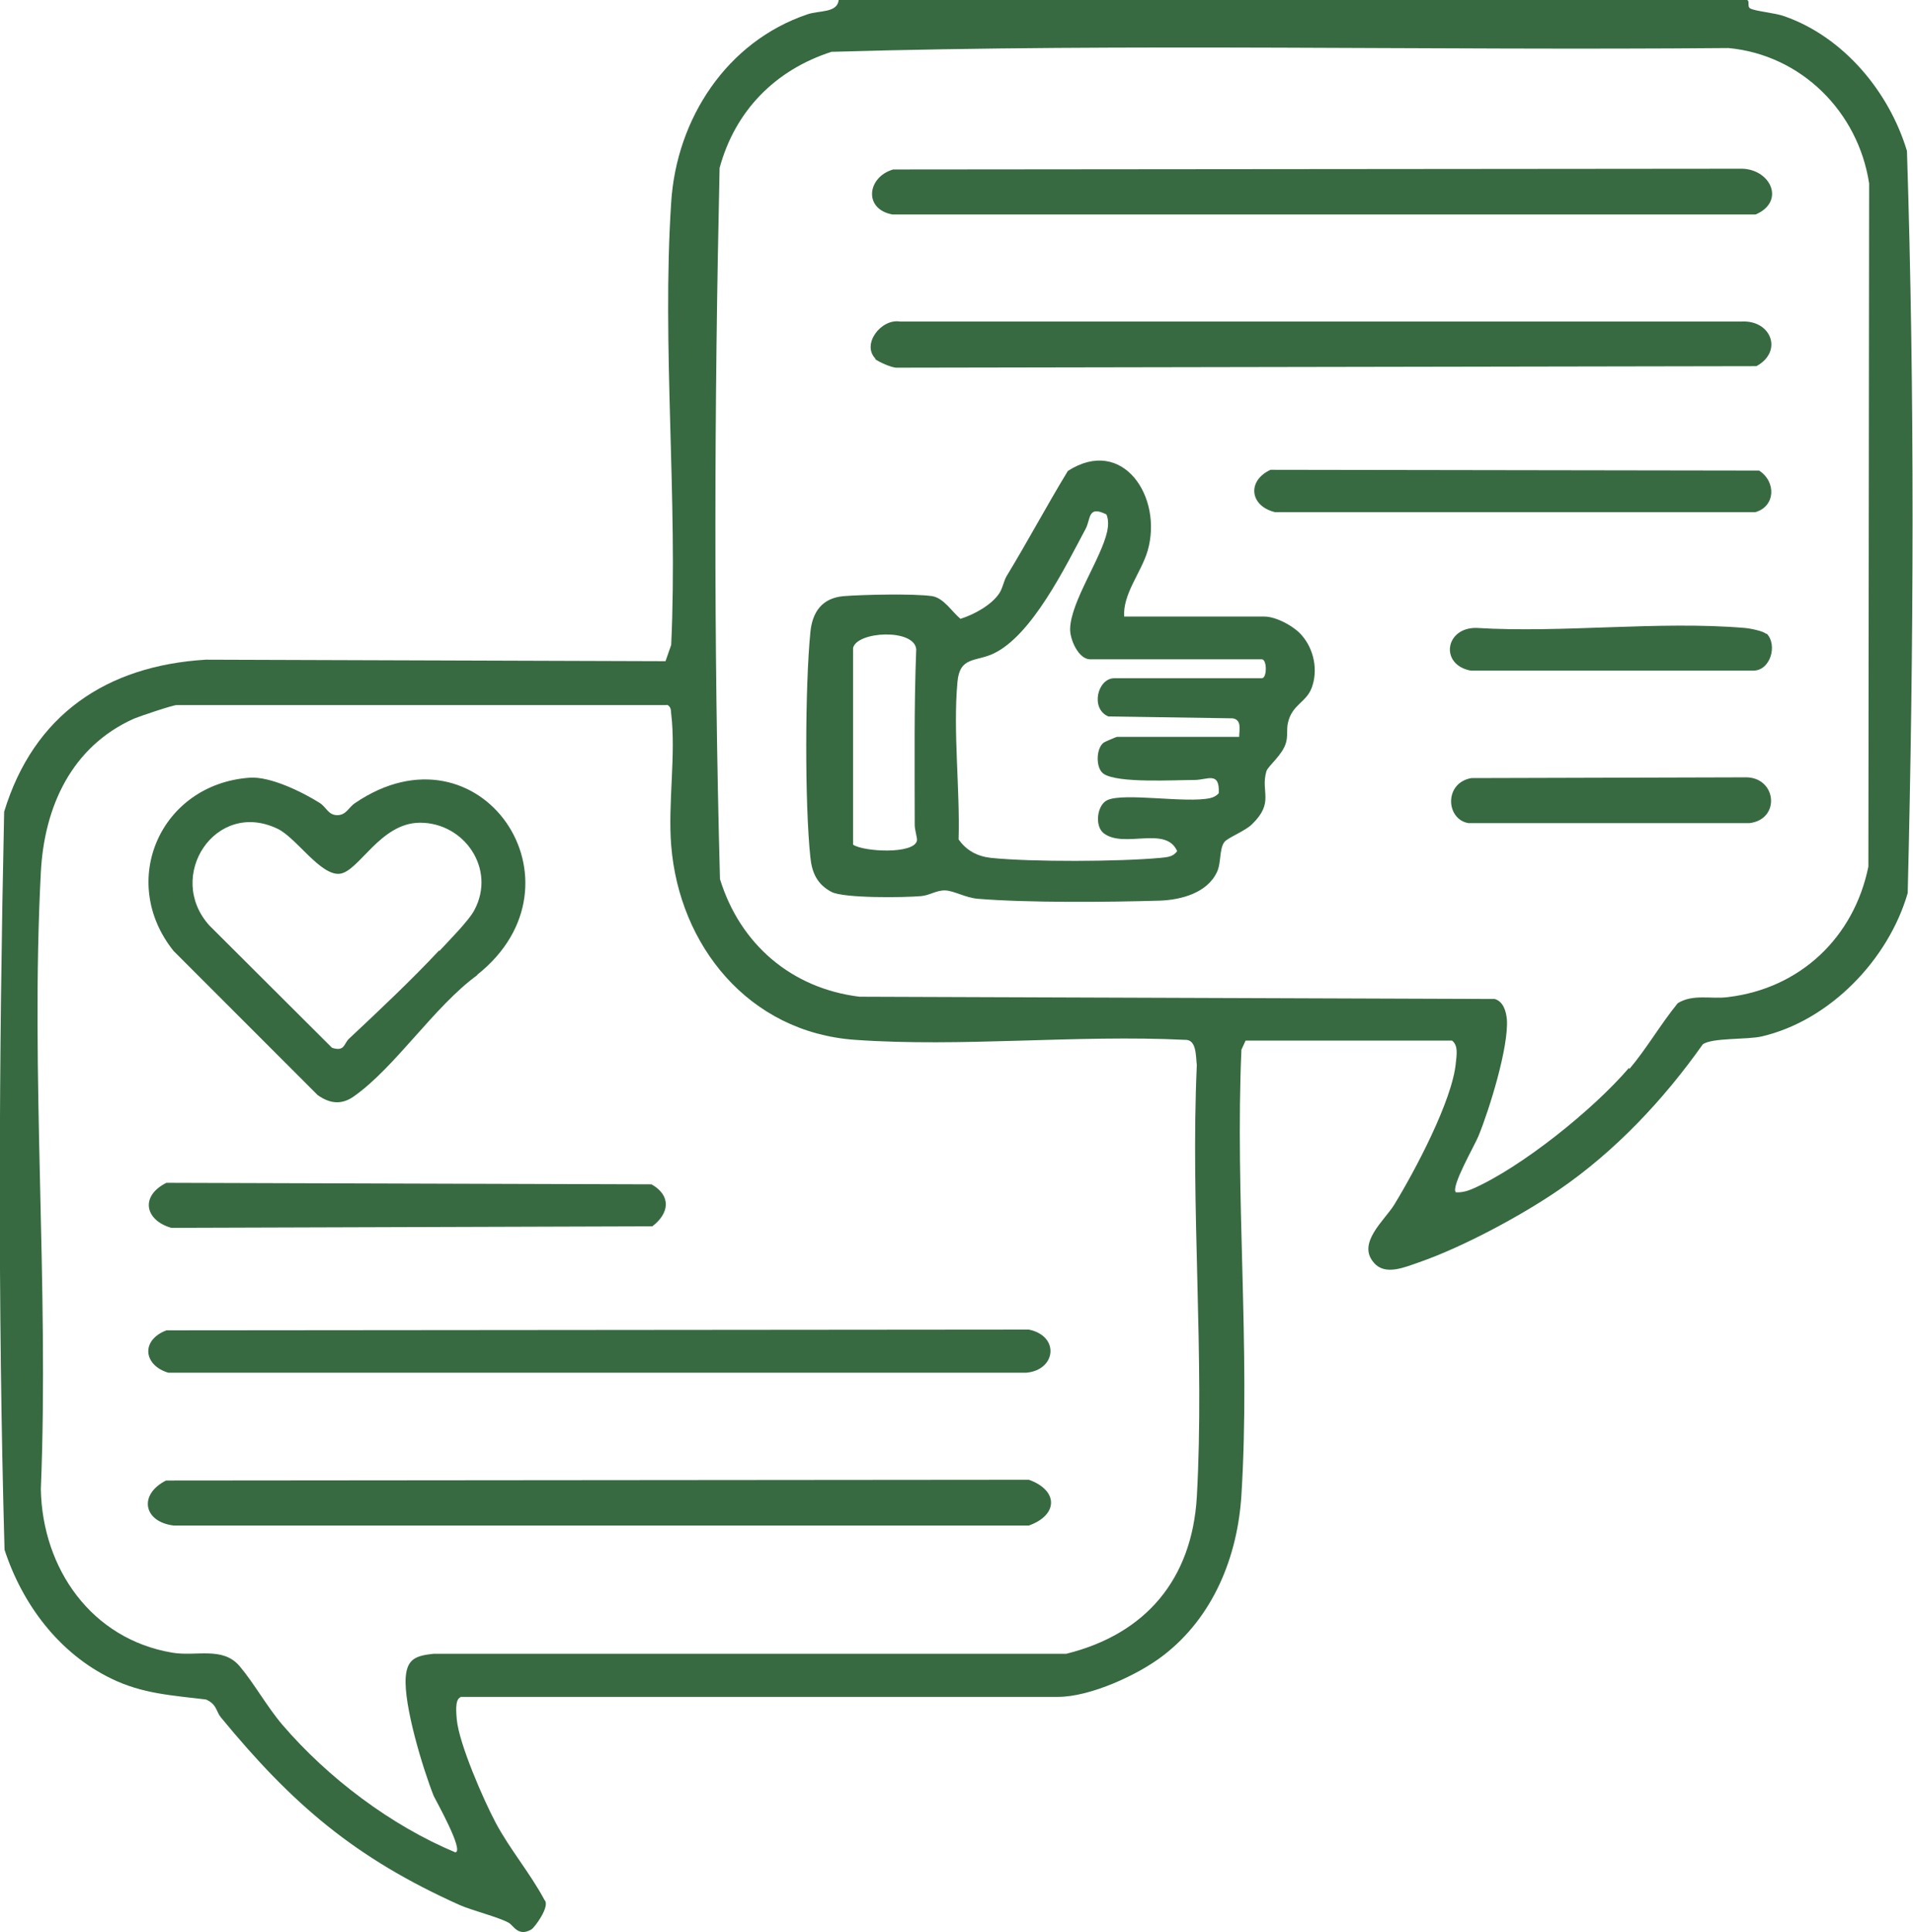
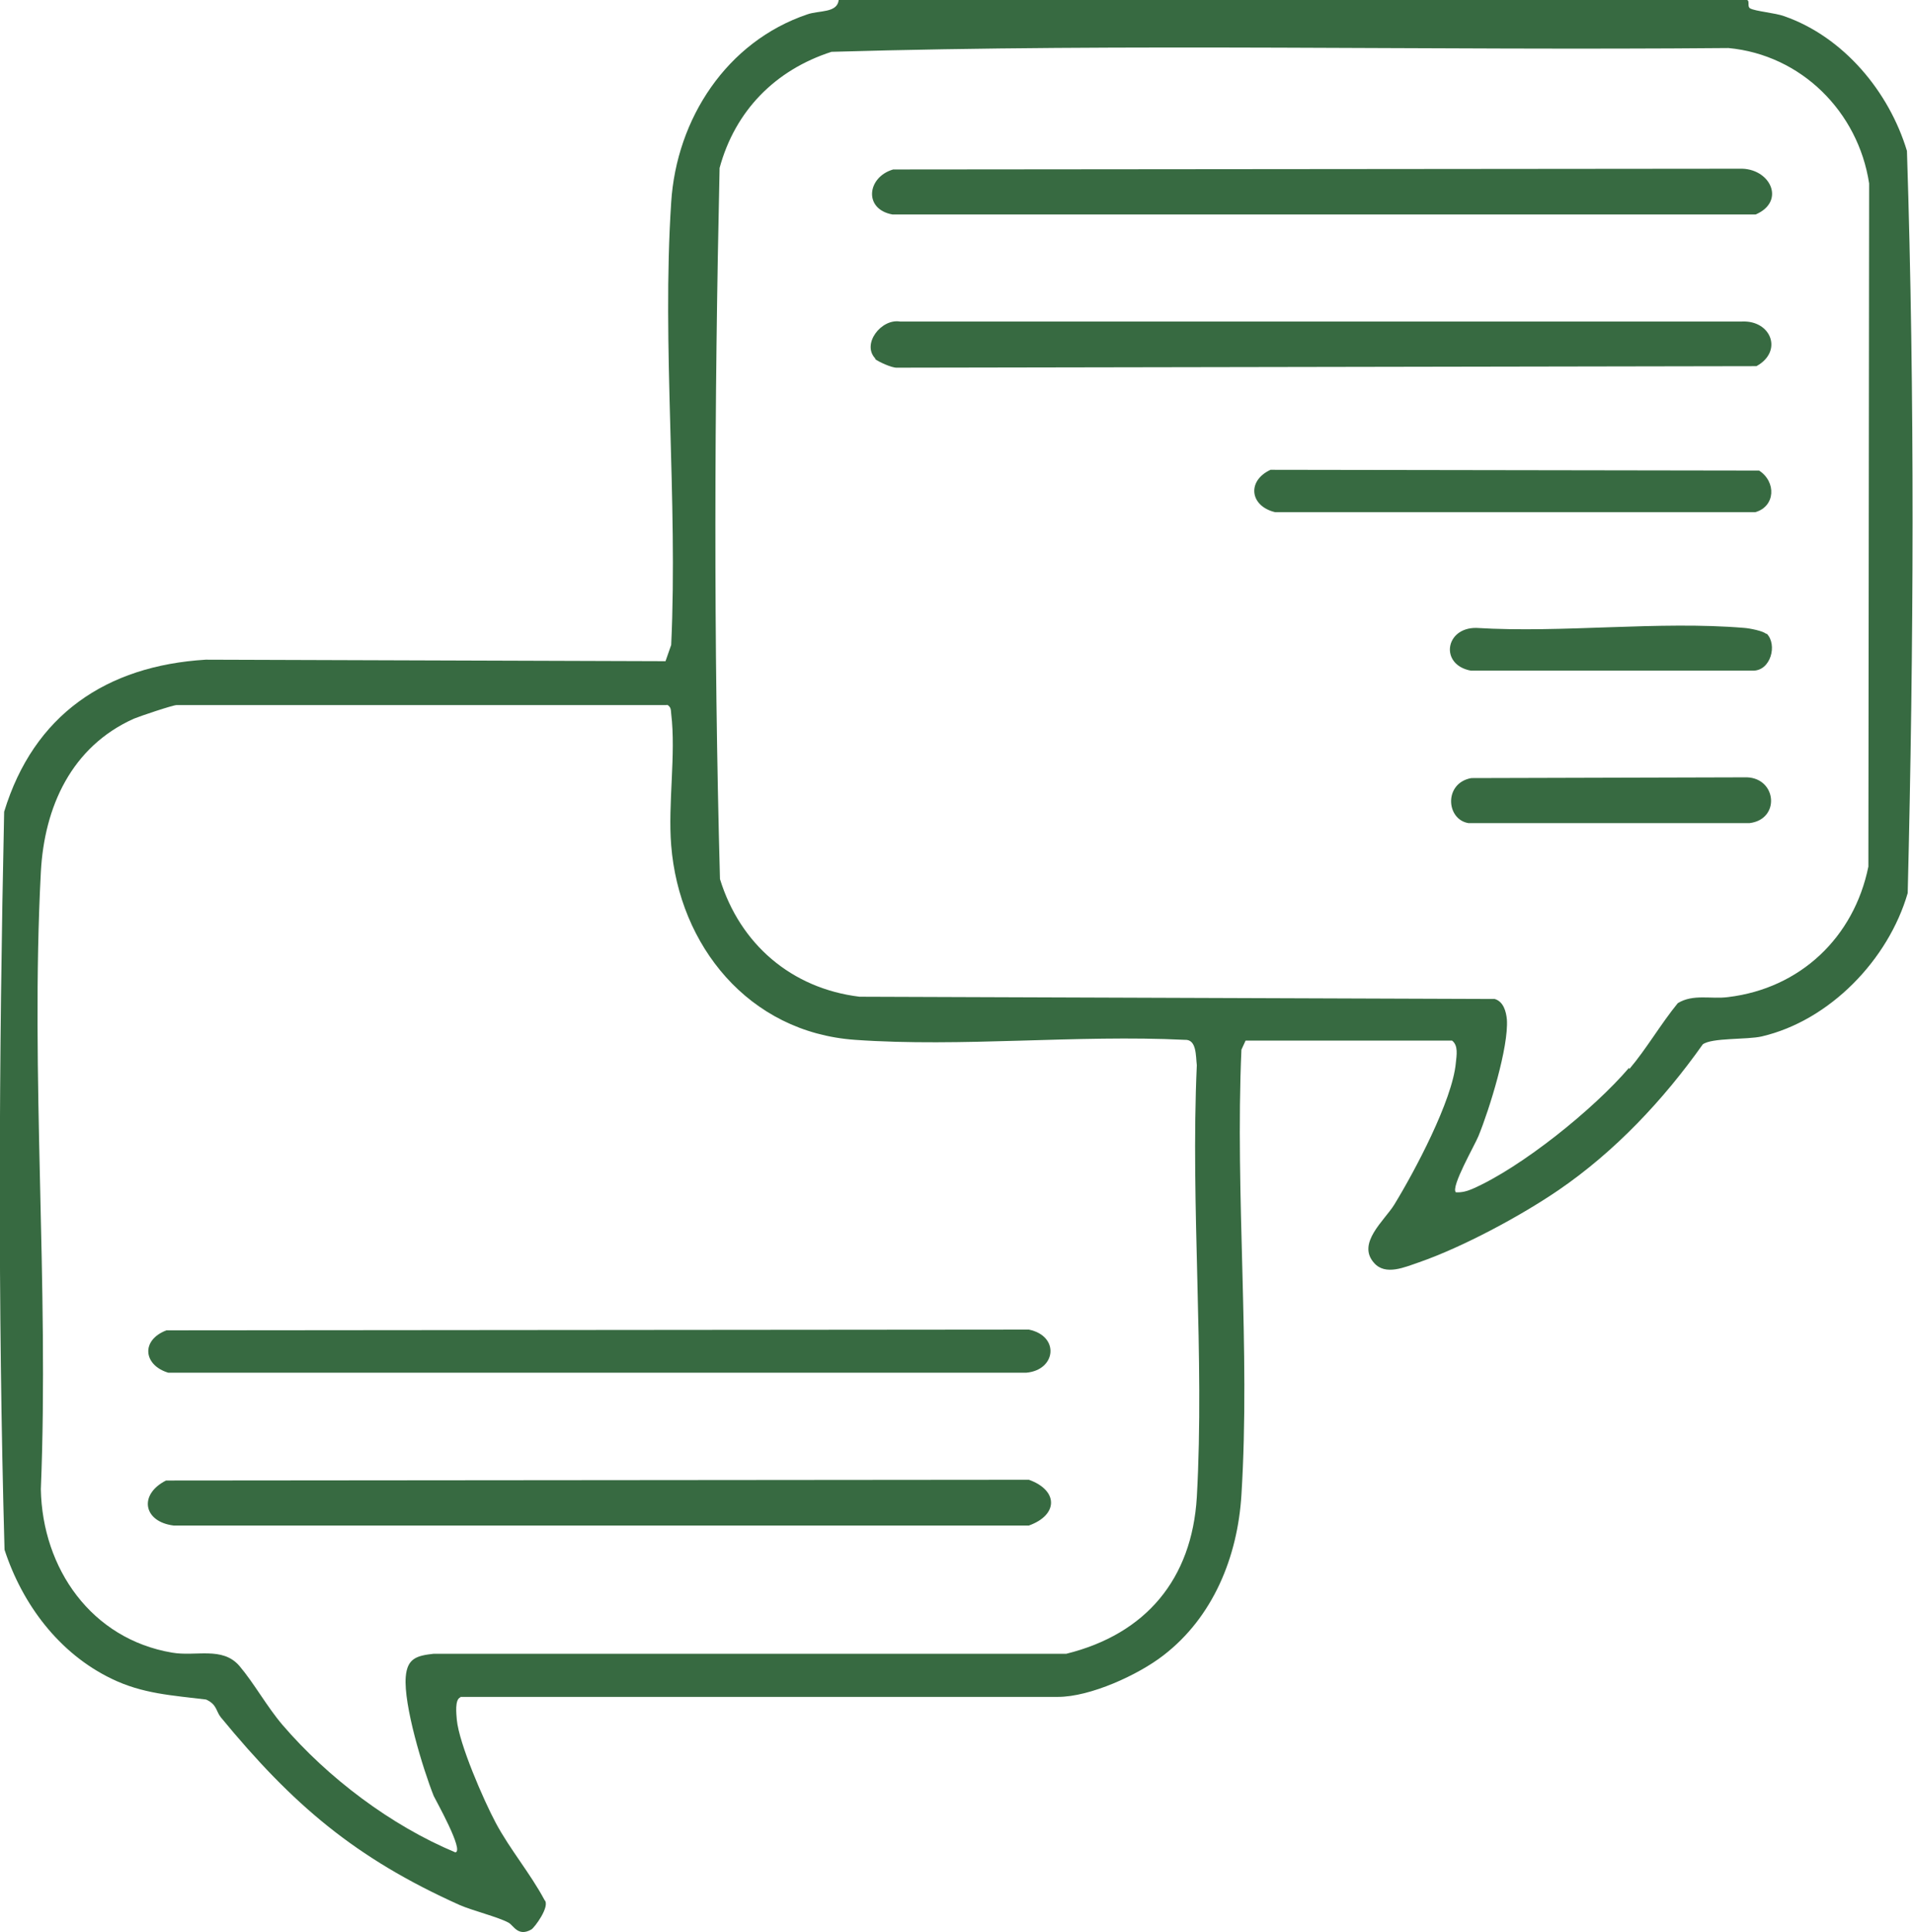
<svg xmlns="http://www.w3.org/2000/svg" id="Calque_2" data-name="Calque 2" viewBox="0 0 50.59 51.08">
  <defs>
    <style>
      .cls-1 {
        fill: #376a41;
      }
    </style>
  </defs>
  <g id="Calque_1-2" data-name="Calque 1">
    <g>
      <path class="cls-1" d="M12.18,44.87c-.16.05-.11.45-.1.59.06.64.71,2.13,1.03,2.73.38.71.91,1.33,1.29,2.04.16.16-.27.74-.35.78-.35.2-.47-.11-.6-.18-.27-.15-.96-.32-1.3-.47-2.76-1.24-4.41-2.65-6.31-4.96-.13-.16-.1-.34-.39-.47-.89-.11-1.68-.15-2.5-.55-1.39-.67-2.36-1.97-2.83-3.41-.18-6.48-.15-13.02-.01-19.51.78-2.56,2.7-3.86,5.33-4.02l12.16.04.15-.43c.18-3.83-.25-7.9,0-11.7.14-2.21,1.47-4.25,3.6-4.97C21.66.27,22.14.35,22.18,0h24.02c.08.02,0,.17.08.22.14.08.67.12.91.21,1.57.55,2.77,2,3.24,3.56.21,6.51.18,13.11.02,19.62-.51,1.76-2.06,3.37-3.86,3.79-.39.09-1.32.03-1.56.21-1.04,1.47-2.32,2.83-3.81,3.85-1.01.69-2.54,1.51-3.69,1.91-.38.13-.89.36-1.19.02-.47-.52.27-1.12.53-1.54.54-.88,1.54-2.76,1.63-3.75.02-.2.07-.46-.1-.59h-5.46l-.11.24c-.17,3.86.24,7.93,0,11.77-.1,1.64-.75,3.23-2.06,4.24-.67.52-1.94,1.1-2.79,1.1h-15.81ZM43.09,28.26c.45-.53.83-1.19,1.28-1.74.41-.25.88-.1,1.33-.16,1.91-.23,3.33-1.58,3.71-3.45l.02-18.06c-.29-1.9-1.8-3.4-3.72-3.58-7.9.07-15.83-.13-23.72.1-1.49.48-2.55,1.56-2.96,3.07-.14,6.25-.16,12.55.01,18.8.53,1.72,1.89,2.89,3.69,3.11l16.8.06c.23.07.3.33.32.54.05.73-.46,2.37-.75,3.08-.09.23-.74,1.35-.6,1.49.16.01.3-.03.44-.09,1.3-.57,3.21-2.11,4.14-3.2ZM17.64,18.64H4.67c-.1,0-.99.3-1.13.36-1.65.74-2.37,2.33-2.46,4.06-.28,5.35.22,10.93,0,16.31.04,2.1,1.34,3.96,3.47,4.32.63.11,1.33-.17,1.78.35.39.46.73,1.08,1.14,1.56,1.2,1.4,2.87,2.66,4.57,3.37.25-.02-.53-1.4-.57-1.49-.29-.73-.8-2.41-.74-3.15.04-.49.29-.56.74-.61h16.73c2.1-.52,3.32-1.97,3.45-4.14.21-3.73-.17-7.66,0-11.42-.03-.24,0-.69-.32-.67-2.85-.14-5.9.2-8.72,0s-4.65-2.5-4.86-5.14c-.09-1.1.13-2.41,0-3.48-.01-.1,0-.18-.11-.24Z" />
-       <path class="cls-1" d="M29.72,16.3h3.72c.31,0,.79.26.99.5.32.37.43.92.26,1.38-.15.4-.52.44-.63.93-.04.17,0,.34-.05.52-.09.33-.47.61-.52.76-.16.55.22.82-.38,1.4-.18.18-.65.36-.73.47-.14.18-.08.56-.2.8-.26.55-.95.73-1.51.75-1.37.04-3.48.06-4.82-.05-.32-.03-.62-.21-.85-.22s-.41.13-.64.15c-.45.04-2.04.06-2.37-.11-.38-.2-.52-.51-.56-.92-.15-1.42-.14-4.52,0-5.94.05-.54.31-.91.88-.96.51-.04,1.86-.07,2.34,0,.31.05.52.41.75.6.35-.11.82-.36,1.03-.68.09-.14.11-.31.19-.45.56-.92,1.06-1.86,1.62-2.78,1.45-.93,2.52.69,2.11,2.11-.17.58-.67,1.15-.62,1.76ZM32.77,19.49c0-.19.08-.47-.18-.5l-3.28-.05c-.48-.2-.29-1.01.16-1.01h3.9c.14,0,.14-.5,0-.5h-4.54c-.31,0-.54-.53-.53-.81.02-.72.82-1.85.98-2.57.03-.15.04-.31-.02-.45-.5-.25-.41.12-.55.38-.54,1.01-1.42,2.82-2.44,3.3-.47.22-.89.07-.95.75-.12,1.31.07,2.83.03,4.16.21.3.5.45.86.49,1.08.11,3.38.1,4.47,0,.18-.02.34-.02.45-.18-.3-.68-1.4-.06-1.94-.47-.25-.19-.18-.76.1-.88.45-.2,2.08.09,2.71-.05.09-.02.17-.06.23-.13.03-.59-.3-.35-.64-.35-.54,0-2.02.09-2.4-.16-.22-.14-.21-.68,0-.83.03-.02.33-.15.35-.15h3.23ZM22.56,17.12v5.21c.28.19,1.62.26,1.69-.11.01-.07-.06-.28-.06-.41,0-1.55-.02-3.1.04-4.65-.06-.55-1.57-.47-1.67-.03Z" />
      <path class="cls-1" d="M23.61,4.48l22.39-.02c.81-.03,1.24.86.43,1.21h-22.83c-.77-.14-.67-.99.02-1.19Z" />
      <path class="cls-1" d="M23.15,9.48c-.37-.38.15-1.06.65-.98h22.26c.78-.04,1.1.79.39,1.18l-22.73.04c-.13.01-.5-.16-.58-.23Z" />
      <path class="cls-1" d="M33.6,12.42l12.92.02c.46.3.43.95-.1,1.1h-12.7c-.67-.16-.75-.83-.12-1.12Z" />
      <path class="cls-1" d="M38.92,20.57l7.28-.02c.79.03.88,1.11.07,1.21h-7.44c-.59-.1-.65-1.06.08-1.19Z" />
      <path class="cls-1" d="M46.72,16.75c.29.29.11.99-.37.98h-7.45c-.83-.15-.69-1.14.14-1.13,2.29.14,4.82-.19,7.09,0,.14.01.5.08.58.16Z" />
-       <path class="cls-1" d="M12.62,25.78c-1.13.82-2.18,2.45-3.27,3.21-.33.23-.64.18-.95-.04l-3.81-3.81c-1.48-1.85-.34-4.41,2.01-4.58.55-.04,1.4.38,1.86.67.17.11.22.32.46.32s.3-.21.47-.32c3.31-2.25,6.28,2.12,3.23,4.54ZM11.62,25.14c.24-.26.79-.81.93-1.09.57-1.08-.27-2.3-1.44-2.3-1.06,0-1.62,1.3-2.13,1.35s-1.15-.96-1.64-1.19c-1.64-.79-2.98,1.26-1.8,2.56l3.24,3.23c.34.11.31-.11.45-.24.78-.73,1.65-1.55,2.38-2.33Z" />
      <path class="cls-1" d="M4.4,39.14l22.81-.02c.78.28.78.93,0,1.21H4.59c-.8-.1-.93-.82-.2-1.19Z" />
      <path class="cls-1" d="M4.4,35.17l22.81-.02c.82.17.72,1.07-.07,1.14H4.45c-.66-.2-.73-.86-.05-1.12Z" />
-       <path class="cls-1" d="M4.4,31.27l12.83.04c.53.3.47.77.02,1.11l-12.72.04c-.7-.2-.83-.84-.13-1.19Z" />
    </g>
  </g>
</svg>